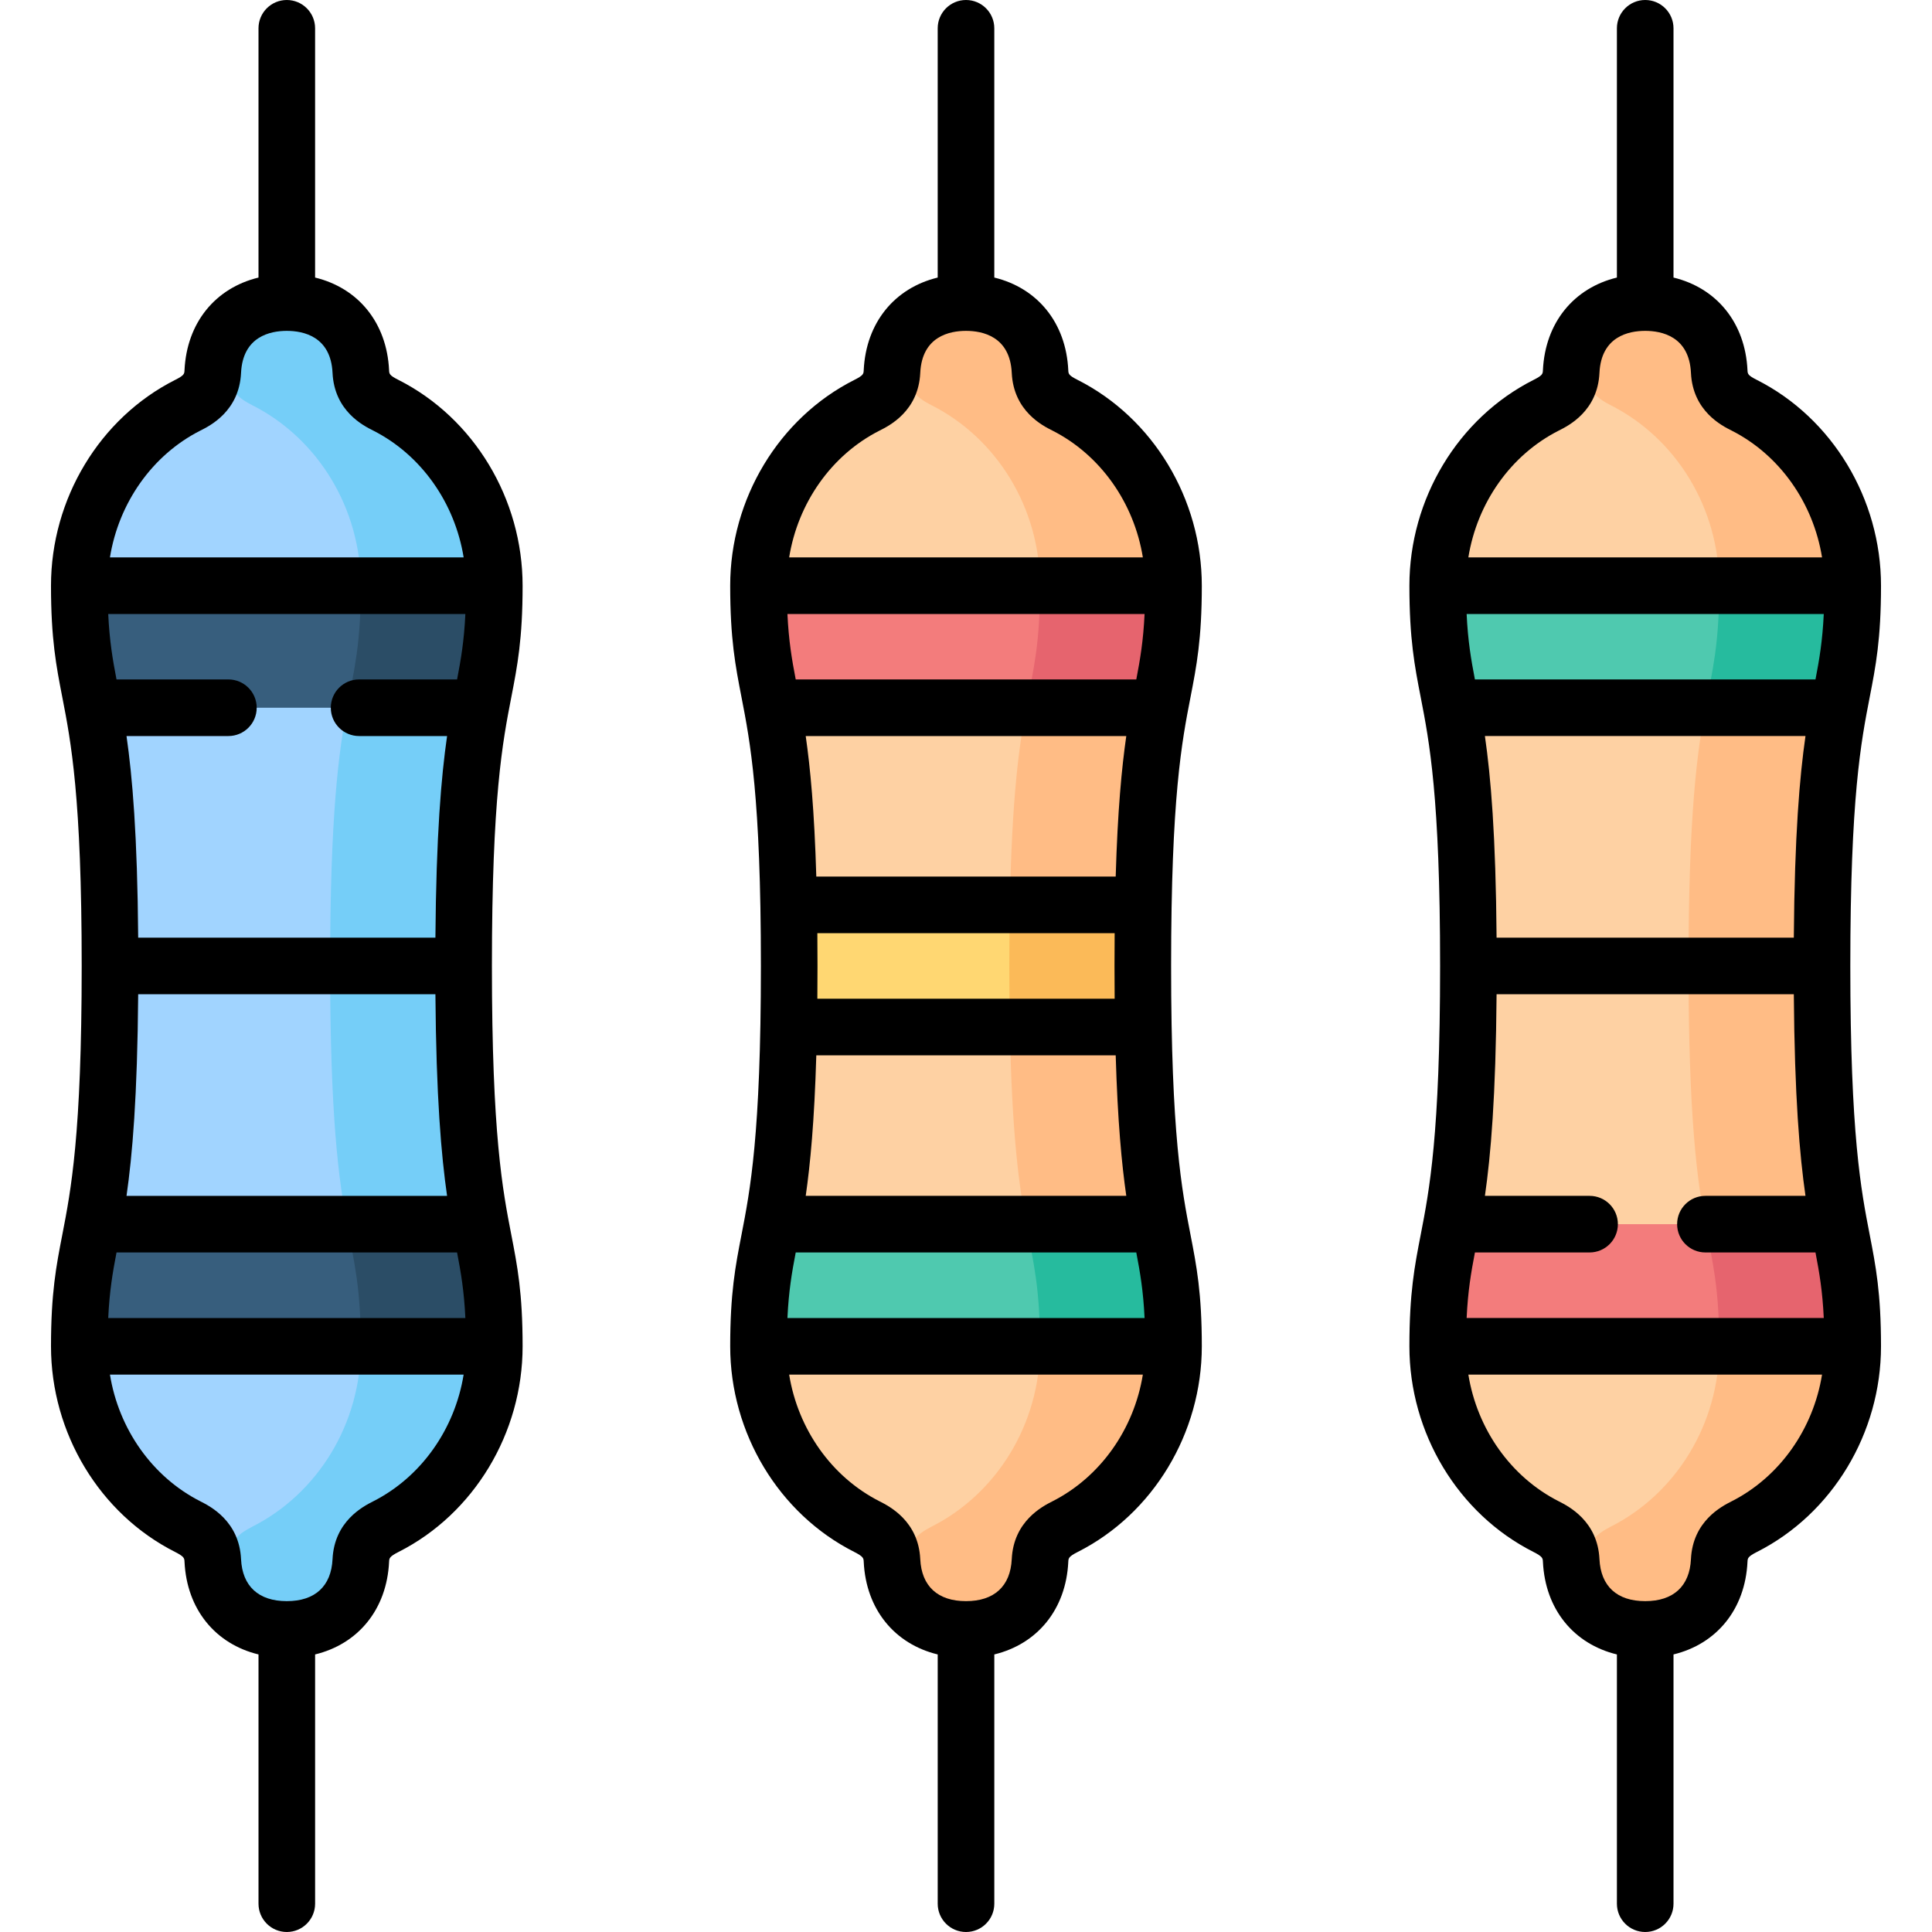
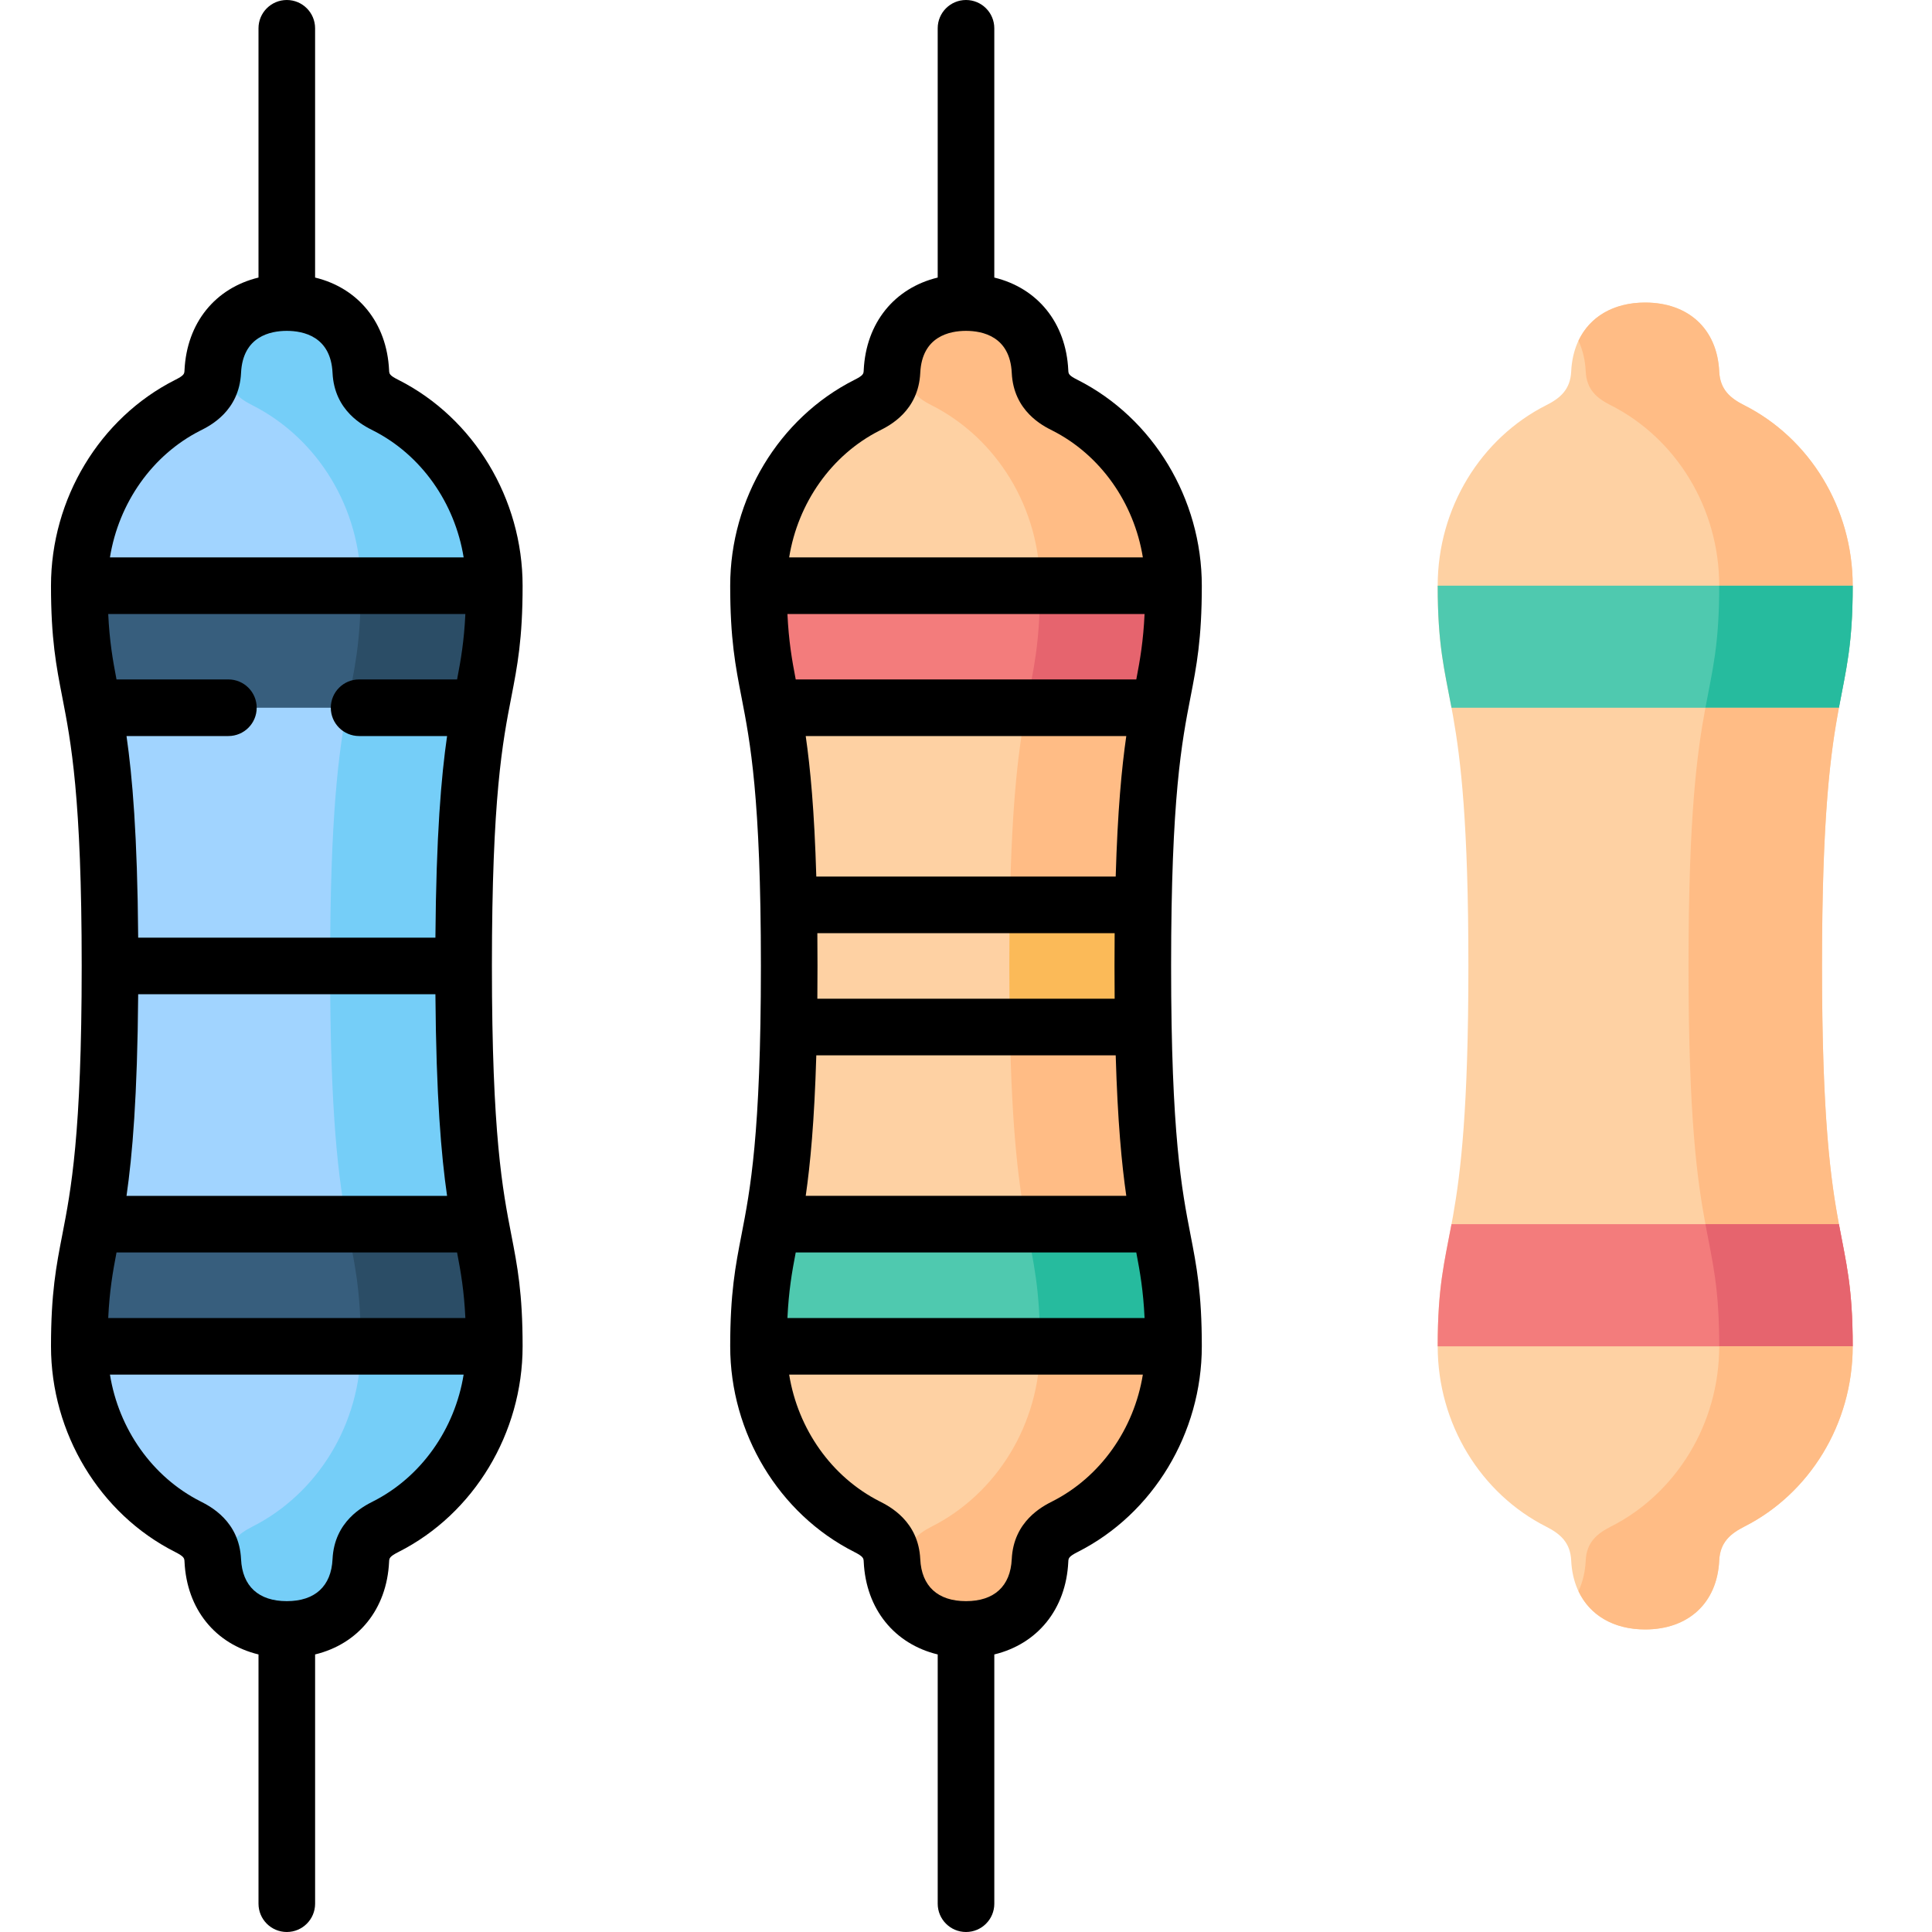
<svg xmlns="http://www.w3.org/2000/svg" id="Layer_1" enable-background="new 0 0 512 512" height="512" viewBox="0 0 512 512" width="512">
  <g>
    <g>
      <path clip-rule="evenodd" d="m122.86 255.986c0-75.799 8.135-67.181 8.135-100.772 0-20.636-11.48-39.09-28.743-47.821-3.685-1.843-6.406-4.139-6.633-8.929-.539-11.367-8.249-18.284-19.615-18.284s-19.077 6.917-19.615 18.284c-.227 4.791-2.948 7.087-6.633 8.929-17.263 8.731-28.743 27.184-28.743 47.821 0 33.591 8.135 24.973 8.135 100.772s-8.135 67.21-8.135 100.8c0 20.608 11.48 39.062 28.743 47.792 3.685 1.871 6.406 4.167 6.633 8.958.539 11.339 8.249 18.284 19.615 18.284s19.077-6.945 19.615-18.284c.227-4.791 2.948-7.087 6.633-8.958 17.263-8.731 28.743-27.184 28.743-47.792 0-33.591-8.135-25.002-8.135-100.8z" fill="#a1d4ff" fill-rule="evenodd" />
    </g>
    <g>
      <path clip-rule="evenodd" d="m302.856 255.986c0-75.799 8.135-67.181 8.135-100.772 0-20.636-11.48-39.09-28.743-47.821-3.685-1.843-6.406-4.139-6.633-8.929-.539-11.367-8.249-18.284-19.615-18.284-11.367 0-19.077 6.917-19.615 18.284-.227 4.791-2.948 7.087-6.633 8.929-17.263 8.731-28.743 27.184-28.743 47.821 0 33.591 8.135 24.973 8.135 100.772s-8.135 67.21-8.135 100.8c0 20.608 11.48 39.062 28.743 47.792 3.685 1.871 6.406 4.167 6.633 8.958.539 11.339 8.249 18.284 19.615 18.284 11.367 0 19.077-6.945 19.615-18.284.227-4.791 2.948-7.087 6.633-8.958 17.263-8.731 28.743-27.184 28.743-47.792 0-33.591-8.135-25.002-8.135-100.8z" fill="#fed1a3" fill-rule="evenodd" />
    </g>
    <g>
      <path clip-rule="evenodd" d="m482.851 255.986c0-75.799 8.135-67.181 8.135-100.772 0-20.636-11.48-39.09-28.743-47.821-3.685-1.843-6.406-4.139-6.633-8.929-.539-11.367-8.249-18.284-19.615-18.284s-19.077 6.917-19.615 18.284c-.227 4.791-2.948 7.087-6.633 8.929-17.263 8.731-28.743 27.184-28.743 47.821 0 33.591 8.135 24.973 8.135 100.772s-8.135 67.21-8.135 100.8c0 20.608 11.48 39.062 28.743 47.792 3.685 1.871 6.406 4.167 6.633 8.958.539 11.339 8.249 18.284 19.615 18.284s19.077-6.945 19.615-18.284c.227-4.791 2.948-7.087 6.633-8.958 17.263-8.731 28.743-27.184 28.743-47.792.001-33.591-8.135-25.002-8.135-100.8z" fill="#fed1a3" fill-rule="evenodd" />
    </g>
    <g>
      <path clip-rule="evenodd" d="m130.995 155.214h-109.981c0 15.676 1.757 22.167 3.657 32.343h102.668c1.899-10.176 3.656-16.668 3.656-32.343z" fill="#375e7d" fill-rule="evenodd" />
    </g>
    <g>
-       <path clip-rule="evenodd" d="m127.339 324.414h-102.669c-1.899 10.176-3.657 16.668-3.657 32.372h109.982c0-15.704-1.757-22.195-3.656-32.372z" fill="#375e7d" fill-rule="evenodd" />
+       <path clip-rule="evenodd" d="m127.339 324.414h-102.669c-1.899 10.176-3.657 16.668-3.657 32.372h109.982c0-15.704-1.757-22.195-3.656-32.372" fill="#375e7d" fill-rule="evenodd" />
    </g>
    <g>
-       <path clip-rule="evenodd" d="m302.997 239.8h-93.995c.085 4.932.142 10.318.142 16.186 0 5.896-.057 11.254-.142 16.186h93.995c-.085-4.932-.142-10.29-.142-16.186.001-5.868.057-11.254.142-16.186z" fill="#ffd772" fill-rule="evenodd" />
-     </g>
+       </g>
    <g>
      <path clip-rule="evenodd" d="m310.991 155.214h-109.982c0 15.676 1.757 22.167 3.657 32.343h102.668c1.899-10.176 3.657-16.668 3.657-32.343z" fill="#f37c7c" fill-rule="evenodd" />
    </g>
    <g>
      <path clip-rule="evenodd" d="m307.334 324.414h-102.668c-1.899 10.176-3.657 16.668-3.657 32.372h109.982c0-15.704-1.758-22.195-3.657-32.372z" fill="#4fc9af" fill-rule="evenodd" />
    </g>
    <g>
      <path clip-rule="evenodd" d="m487.33 324.414h-102.669c-1.899 10.176-3.657 16.668-3.657 32.372h109.982c.001-15.704-1.757-22.195-3.656-32.372z" fill="#f37c7c" fill-rule="evenodd" />
    </g>
    <g>
      <path clip-rule="evenodd" d="m490.987 155.214h-109.982c0 15.676 1.757 22.167 3.657 32.343h102.668c1.899-10.176 3.657-16.668 3.657-32.343z" fill="#4fc9af" fill-rule="evenodd" />
    </g>
    <g>
      <path clip-rule="evenodd" d="m130.995 155.214c0-20.636-11.48-39.09-28.743-47.821-3.685-1.843-6.406-4.139-6.633-8.929-.539-11.367-8.249-18.284-19.615-18.284-8.305 0-14.655 3.685-17.688 10.12 1.105 2.381 1.786 5.102 1.928 8.164.227 4.791 2.948 7.087 6.633 8.929 17.263 8.731 28.743 27.184 28.743 47.821z" fill="#75cef8" fill-rule="evenodd" />
    </g>
    <g>
      <path clip-rule="evenodd" d="m130.995 155.214h-35.375c0 15.676-1.757 22.167-3.657 32.343h35.376c1.899-10.176 3.656-16.668 3.656-32.343z" fill="#2b4d66" fill-rule="evenodd" />
    </g>
    <g>
      <path clip-rule="evenodd" d="m127.339 187.557h-35.376c-2.154 11.622-4.479 28.035-4.479 68.429s2.324 56.835 4.479 68.429h35.376c-2.154-11.594-4.479-28.035-4.479-68.429s2.324-56.807 4.479-68.429z" fill="#75cef8" fill-rule="evenodd" />
    </g>
    <g>
      <path clip-rule="evenodd" d="m130.995 356.786h-35.375c0 20.608-11.48 39.062-28.743 47.792-3.685 1.871-6.406 4.167-6.633 8.958-.142 3.033-.822 5.783-1.928 8.135 3.033 6.435 9.382 10.148 17.688 10.148 11.367 0 19.077-6.945 19.615-18.284.227-4.791 2.948-7.087 6.633-8.958 17.263-8.729 28.743-27.183 28.743-47.791z" fill="#75cef8" fill-rule="evenodd" />
    </g>
    <g>
      <path clip-rule="evenodd" d="m127.339 324.414h-35.376c1.899 10.176 3.657 16.668 3.657 32.372h35.376c-.001-15.704-1.758-22.195-3.657-32.372z" fill="#2b4d66" fill-rule="evenodd" />
    </g>
    <g>
      <path clip-rule="evenodd" d="m310.991 356.786h-35.376c0 20.608-11.48 39.062-28.743 47.792-3.685 1.871-6.406 4.167-6.633 8.958-.142 3.033-.822 5.783-1.928 8.135 3.033 6.435 9.382 10.148 17.688 10.148 11.367 0 19.077-6.945 19.615-18.284.227-4.791 2.948-7.087 6.633-8.958 17.264-8.729 28.744-27.183 28.744-47.791z" fill="#ffbc85" fill-rule="evenodd" />
    </g>
    <g>
      <path clip-rule="evenodd" d="m307.334 324.414h-35.376c1.899 10.176 3.657 16.668 3.657 32.372h35.376c0-15.704-1.758-22.195-3.657-32.372z" fill="#26bb9e" fill-rule="evenodd" />
    </g>
    <g>
      <path clip-rule="evenodd" d="m302.997 272.172h-35.376c.539 28.885 2.494 42.321 4.337 52.243h35.376c-1.842-9.922-3.798-23.358-4.337-52.243z" fill="#ffbc85" fill-rule="evenodd" />
    </g>
    <g>
      <path clip-rule="evenodd" d="m302.997 239.8h-35.376c-.085 4.932-.142 10.318-.142 16.186 0 5.896.057 11.254.142 16.186h35.376c-.085-4.932-.142-10.29-.142-16.186.001-5.868.057-11.254.142-16.186z" fill="#fbba58" fill-rule="evenodd" />
    </g>
    <g>
      <path clip-rule="evenodd" d="m307.334 187.557h-35.376c-1.842 9.921-3.798 23.358-4.337 52.243h35.376c.539-28.885 2.495-42.321 4.337-52.243z" fill="#ffbc85" fill-rule="evenodd" />
    </g>
    <g>
      <path clip-rule="evenodd" d="m310.991 155.214h-35.376c0 15.676-1.757 22.167-3.657 32.343h35.376c1.899-10.176 3.657-16.668 3.657-32.343z" fill="#e6646e" fill-rule="evenodd" />
    </g>
    <g>
      <path clip-rule="evenodd" d="m310.991 155.214c0-20.636-11.48-39.09-28.743-47.821-3.685-1.843-6.406-4.139-6.633-8.929-.539-11.367-8.249-18.284-19.615-18.284-8.305 0-14.655 3.685-17.688 10.12 1.105 2.381 1.786 5.102 1.928 8.164.227 4.791 2.948 7.087 6.633 8.929 17.263 8.731 28.743 27.184 28.743 47.821z" fill="#ffbc85" fill-rule="evenodd" />
    </g>
    <g>
      <path clip-rule="evenodd" d="m490.987 155.214c0-20.636-11.48-39.09-28.743-47.821-3.685-1.843-6.406-4.139-6.633-8.929-.539-11.367-8.249-18.284-19.615-18.284-8.305 0-14.655 3.685-17.688 10.12 1.105 2.381 1.786 5.102 1.928 8.164.227 4.791 2.948 7.087 6.633 8.929 17.263 8.731 28.743 27.184 28.743 47.821z" fill="#ffbc85" fill-rule="evenodd" />
    </g>
    <g>
      <path clip-rule="evenodd" d="m490.987 155.214h-35.376c0 15.676-1.757 22.167-3.657 32.343h35.376c1.899-10.176 3.657-16.668 3.657-32.343z" fill="#26bb9e" fill-rule="evenodd" />
    </g>
    <g>
      <path clip-rule="evenodd" d="m487.33 187.557h-35.376c-2.154 11.622-4.479 28.035-4.479 68.429s2.324 56.835 4.479 68.429h35.376c-2.154-11.594-4.479-28.035-4.479-68.429s2.325-56.807 4.479-68.429z" fill="#ffbc85" fill-rule="evenodd" />
    </g>
    <g>
      <path clip-rule="evenodd" d="m487.33 324.414h-35.376c1.899 10.176 3.657 16.668 3.657 32.372h35.376c0-15.704-1.758-22.195-3.657-32.372z" fill="#e6646e" fill-rule="evenodd" />
    </g>
    <g>
      <path clip-rule="evenodd" d="m490.987 356.786h-35.376c0 20.608-11.48 39.062-28.743 47.792-3.685 1.871-6.406 4.167-6.633 8.958-.142 3.033-.822 5.783-1.928 8.135 3.033 6.435 9.382 10.148 17.688 10.148 11.367 0 19.077-6.945 19.615-18.284.227-4.791 2.948-7.087 6.633-8.958 17.263-8.729 28.744-27.183 28.744-47.791z" fill="#ffbc85" fill-rule="evenodd" />
    </g>
    <g>
      <path d="m138.495 155.214c0-23.021-12.897-44.418-32.888-54.528-2.431-1.216-2.45-1.614-2.496-2.576-.598-12.614-8.196-21.788-19.607-24.555v-66.055c0-4.143-3.358-7.5-7.5-7.5s-7.5 3.357-7.5 7.5v66.055c-11.411 2.767-19.009 11.941-19.607 24.554-.045.963-.064 1.361-2.526 2.593-19.96 10.095-32.858 31.492-32.858 54.513 0 14.147 1.389 21.291 2.998 29.563 2.289 11.773 5.138 26.426 5.138 71.208 0 44.784-2.849 59.446-5.138 71.229-1.608 8.277-2.997 15.426-2.997 29.572 0 23.004 12.897 44.39 32.847 54.479 2.472 1.255 2.493 1.685 2.537 2.626.599 12.613 8.197 21.787 19.607 24.553v66.055c0 4.143 3.358 7.5 7.5 7.5s7.5-3.357 7.5-7.5v-66.055c11.41-2.767 19.008-11.941 19.607-24.554.044-.94.064-1.37 2.526-2.62 19.96-10.095 32.858-31.48 32.858-54.484 0-14.146-1.389-21.295-2.997-29.572-2.289-11.782-5.138-26.444-5.138-71.229 0-44.782 2.849-59.435 5.138-71.208 1.607-8.273 2.996-15.417 2.996-29.564zm-23.106 108.271c.207 27.233 1.544 42.676 3.091 53.429h-84.951c1.547-10.753 2.884-26.195 3.091-53.429zm-84.509 68.429h90.249c1.026 5.337 1.859 10.202 2.199 17.372h-94.647c.34-7.17 1.173-12.035 2.199-17.372zm90.253-151.856h-25.967c-4.142 0-7.5 3.357-7.5 7.5s3.358 7.5 7.5 7.5h23.316c-1.548 10.748-2.885 26.187-3.093 53.428h-78.769c-.207-27.241-1.545-42.68-3.093-53.428h27c4.142 0 7.5-3.357 7.5-7.5s-3.358-7.5-7.5-7.5h-29.651c-1.024-5.326-1.855-10.185-2.195-17.344h94.646c-.339 7.159-1.17 12.018-2.194 17.344zm-68.022-65.956c2.545-1.272 10.289-5.146 10.77-15.283.459-9.69 7.793-11.138 12.124-11.138s11.665 1.447 12.124 11.138c.479 10.138 8.225 14.011 10.74 15.268 12.782 6.464 21.676 19.196 24.003 33.628h-93.734c2.326-14.433 11.217-27.162 23.973-33.613zm45.746 283.789c-2.536 1.288-10.252 5.206-10.729 15.29-.341 7.183-4.646 11.139-12.124 11.139s-11.783-3.956-12.124-11.139c-.478-10.084-8.193-14.002-10.74-15.295-12.78-6.463-21.673-19.184-24.001-33.6h93.729c-2.327 14.416-11.222 27.137-24.011 33.605z" />
      <path d="m318.491 155.214c0-23.021-12.897-44.418-32.889-54.528-2.432-1.216-2.45-1.614-2.496-2.576-.597-12.614-8.195-21.788-19.606-24.555v-66.055c0-4.143-3.357-7.5-7.5-7.5-4.142 0-7.5 3.357-7.5 7.5v66.055c-11.411 2.767-19.009 11.941-19.607 24.555-.045.962-.064 1.36-2.526 2.592-19.96 10.095-32.858 31.492-32.858 54.513 0 14.147 1.389 21.291 2.998 29.563 2.289 11.773 5.138 26.426 5.138 71.208 0 44.784-2.849 59.446-5.138 71.229-1.608 8.277-2.997 15.426-2.997 29.572 0 23.004 12.897 44.39 32.847 54.479 2.473 1.255 2.493 1.685 2.537 2.626.599 12.613 8.197 21.787 19.607 24.553v66.055c0 4.143 3.358 7.5 7.5 7.5 4.143 0 7.5-3.357 7.5-7.5v-66.055c11.41-2.767 19.008-11.941 19.606-24.554.045-.94.065-1.37 2.526-2.62 19.961-10.095 32.858-31.481 32.858-54.484 0-14.146-1.389-21.295-2.997-29.572-2.29-11.782-5.139-26.444-5.139-71.229 0-44.782 2.849-59.435 5.138-71.208 1.61-8.273 2.998-15.417 2.998-29.564zm-23.097 109.458h-78.788c.025-2.771.038-5.659.038-8.687 0-3.027-.014-5.915-.038-8.686h78.787c-.025 2.771-.038 5.658-.038 8.686s.014 5.916.039 8.687zm-79.065 15h79.343c.513 17.547 1.595 28.831 2.805 37.242h-84.952c1.209-8.411 2.29-19.695 2.804-37.242zm79.342-47.372h-79.343c-.513-17.552-1.595-28.834-2.806-37.242h84.955c-1.21 8.408-2.292 19.69-2.806 37.242zm-84.796 99.614h90.25c1.026 5.337 1.859 10.202 2.199 17.372h-94.647c.34-7.17 1.172-12.035 2.198-17.372zm90.254-151.856h-90.257c-1.024-5.326-1.855-10.185-2.195-17.344h94.647c-.34 7.16-1.171 12.018-2.195 17.344zm-68.022-65.956c2.545-1.273 10.29-5.146 10.77-15.283.459-9.69 7.793-11.138 12.124-11.138s11.665 1.447 12.124 11.138c.479 10.137 8.224 14.01 10.739 15.268 12.782 6.464 21.677 19.196 24.003 33.628h-93.732c2.325-14.433 11.216-27.162 23.972-33.613zm45.746 283.789c-2.536 1.288-10.252 5.206-10.729 15.29-.341 7.183-4.646 11.139-12.124 11.139-7.477 0-11.783-3.956-12.124-11.138-.477-10.085-8.193-14.003-10.74-15.296-12.78-6.463-21.673-19.184-24.001-33.6h93.73c-2.328 14.416-11.223 27.137-24.012 33.605z" />
-       <path d="m490.352 255.985c0-44.782 2.849-59.435 5.138-71.208 1.608-8.272 2.997-15.416 2.997-29.563 0-23.021-12.897-44.418-32.888-54.528-2.432-1.216-2.45-1.614-2.496-2.577-.598-12.613-8.196-21.787-19.606-24.554v-66.055c0-4.143-3.357-7.5-7.5-7.5s-7.5 3.357-7.5 7.5v66.055c-11.412 2.767-19.01 11.941-19.606 24.554-.046.963-.065 1.361-2.527 2.593-19.96 10.095-32.857 31.492-32.857 54.513 0 14.147 1.389 21.291 2.997 29.563 2.289 11.773 5.138 26.426 5.138 71.208 0 44.784-2.849 59.446-5.138 71.229-1.608 8.277-2.997 15.426-2.997 29.572 0 23.003 12.897 44.39 32.847 54.479 2.473 1.255 2.493 1.685 2.538 2.626.598 12.613 8.196 21.787 19.606 24.553v66.055c0 4.143 3.357 7.5 7.5 7.5s7.5-3.357 7.5-7.5v-66.055c11.409-2.767 19.007-11.941 19.606-24.554.045-.94.065-1.37 2.526-2.62 19.96-10.095 32.857-31.48 32.857-54.484 0-14.146-1.389-21.295-2.997-29.572-2.29-11.783-5.138-26.445-5.138-71.23zm-93.742-7.5c-.207-27.241-1.545-42.68-3.093-53.428h84.956c-1.547 10.748-2.885 26.187-3.093 53.428zm84.514-68.427h-90.257c-1.024-5.326-1.855-10.185-2.195-17.344h94.646c-.339 7.159-1.17 12.018-2.194 17.344zm-90.253 151.856h30.385c4.143 0 7.5-3.357 7.5-7.5s-3.357-7.5-7.5-7.5h-27.736c1.547-10.753 2.884-26.195 3.091-53.429h78.77c.207 27.233 1.544 42.676 3.091 53.429h-26.517c-4.143 0-7.5 3.357-7.5 7.5s3.357 7.5 7.5 7.5h29.166c1.026 5.337 1.859 10.202 2.198 17.372h-94.646c.339-7.17 1.172-12.035 2.198-17.372zm22.231-217.812c2.545-1.272 10.289-5.145 10.771-15.283.459-9.69 7.793-11.138 12.124-11.138 4.33 0 11.664 1.447 12.124 11.138.479 10.138 8.225 14.011 10.739 15.268 12.781 6.464 21.676 19.196 24.002 33.628h-93.732c2.325-14.433 11.216-27.162 23.972-33.613zm45.747 283.789c-2.535 1.287-10.252 5.205-10.729 15.289-.342 7.184-4.647 11.14-12.124 11.14-7.478 0-11.783-3.956-12.124-11.139-.479-10.086-8.194-14.003-10.74-15.295-12.779-6.463-21.673-19.184-24.001-33.6h93.729c-2.328 14.416-11.223 27.137-24.011 33.605z" />
    </g>
  </g>
</svg>